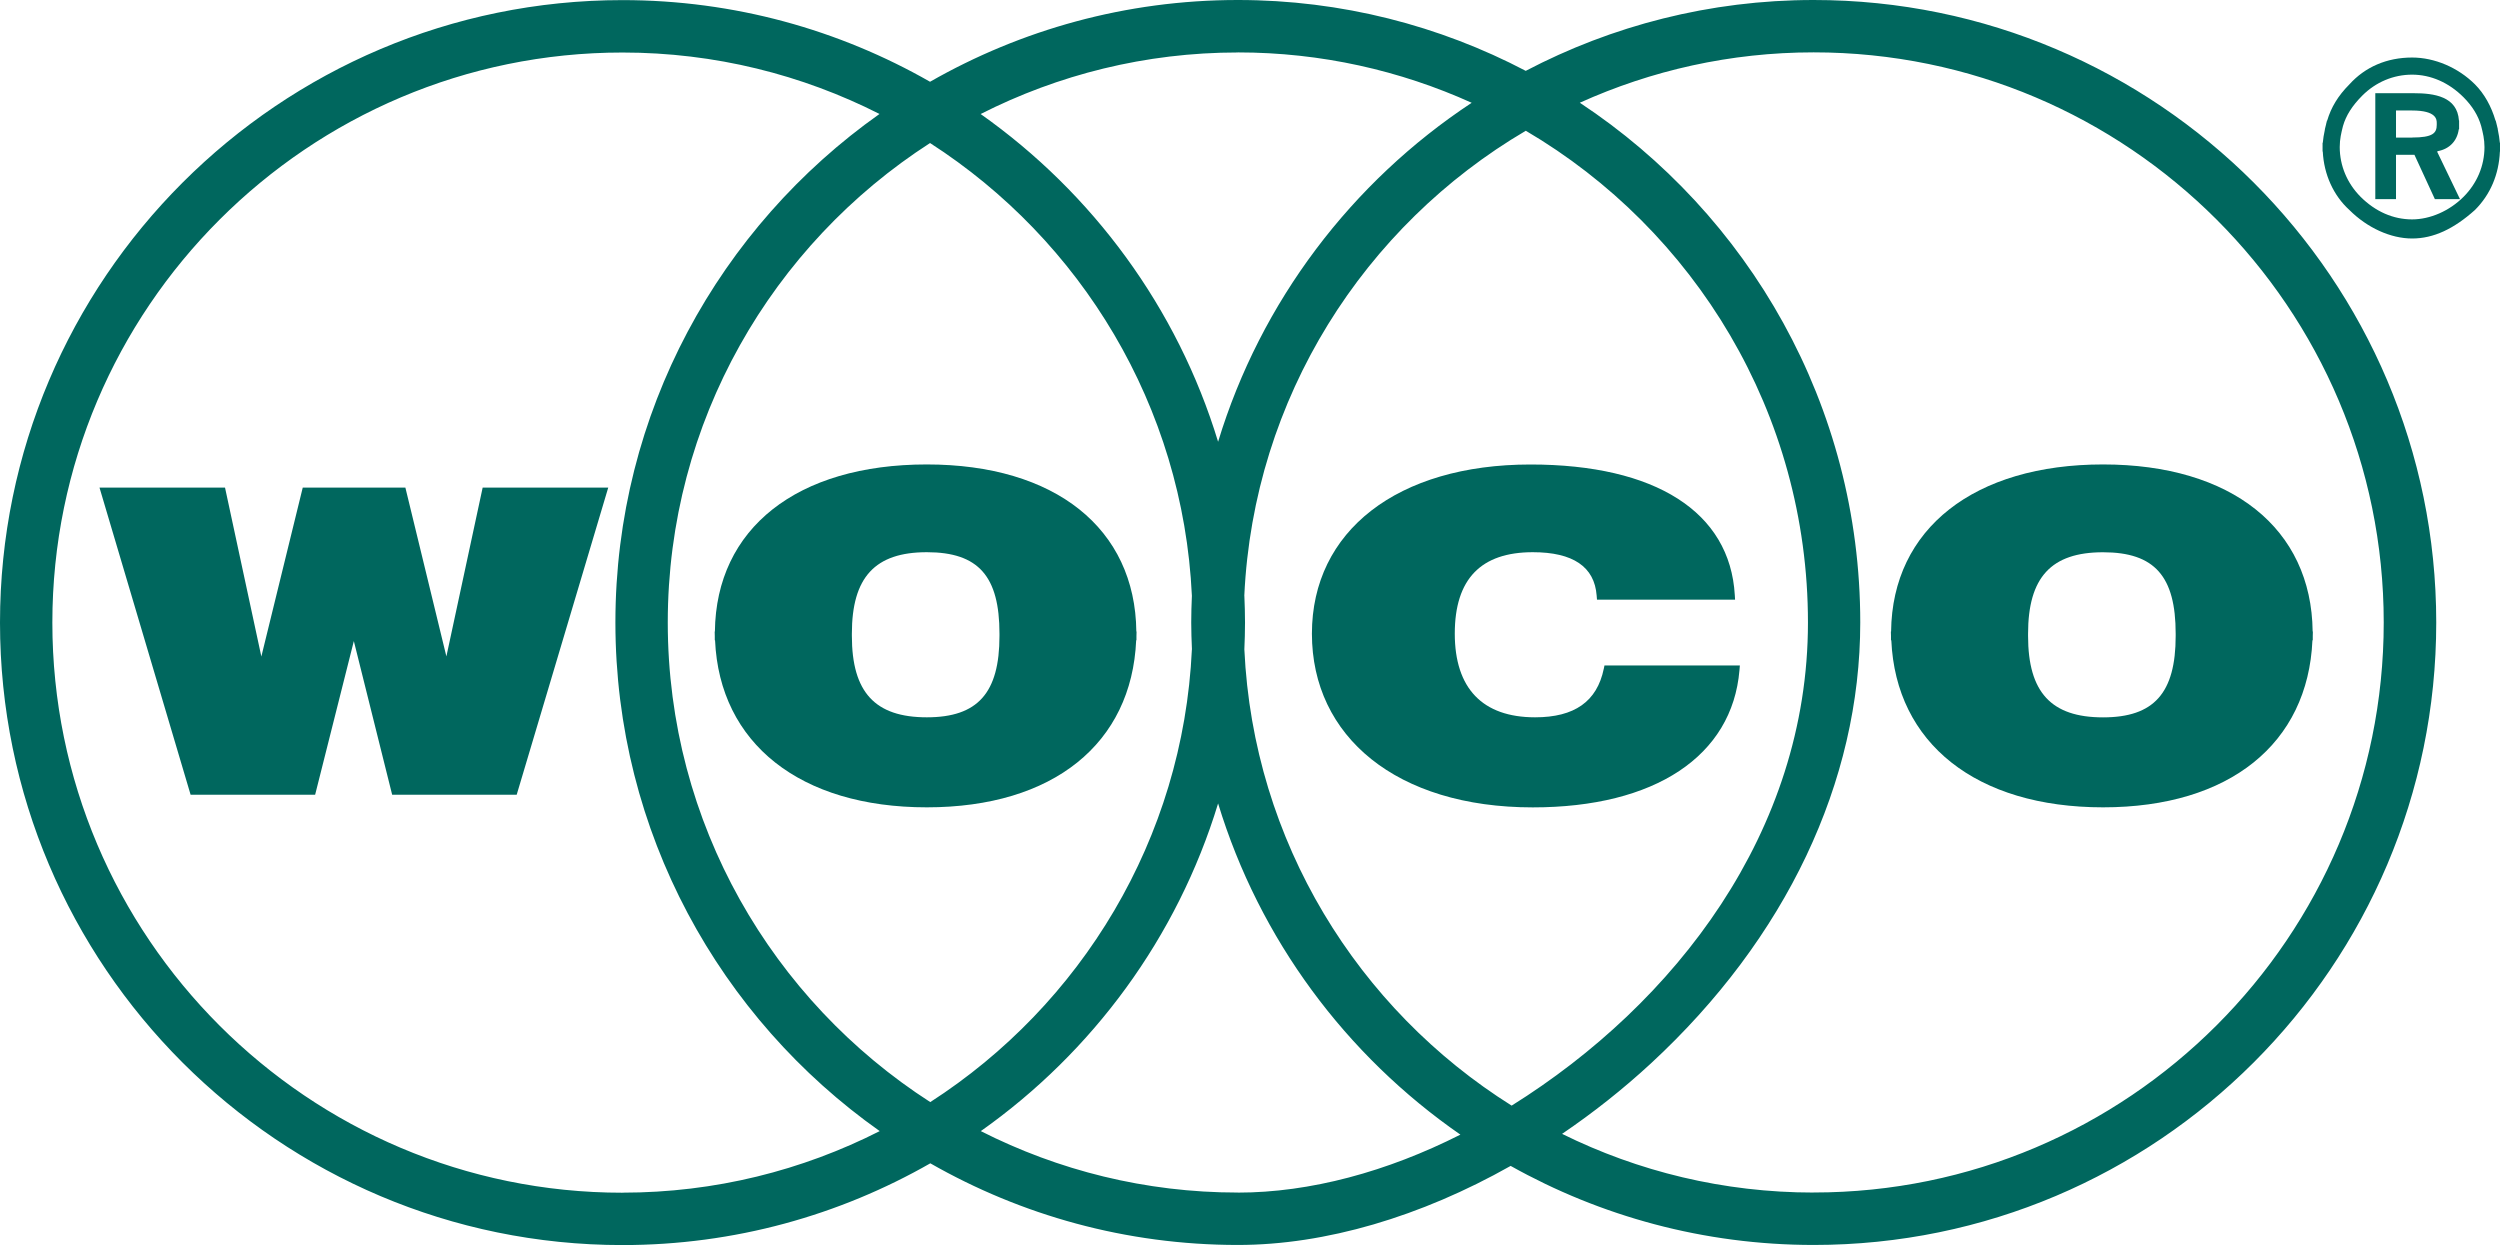
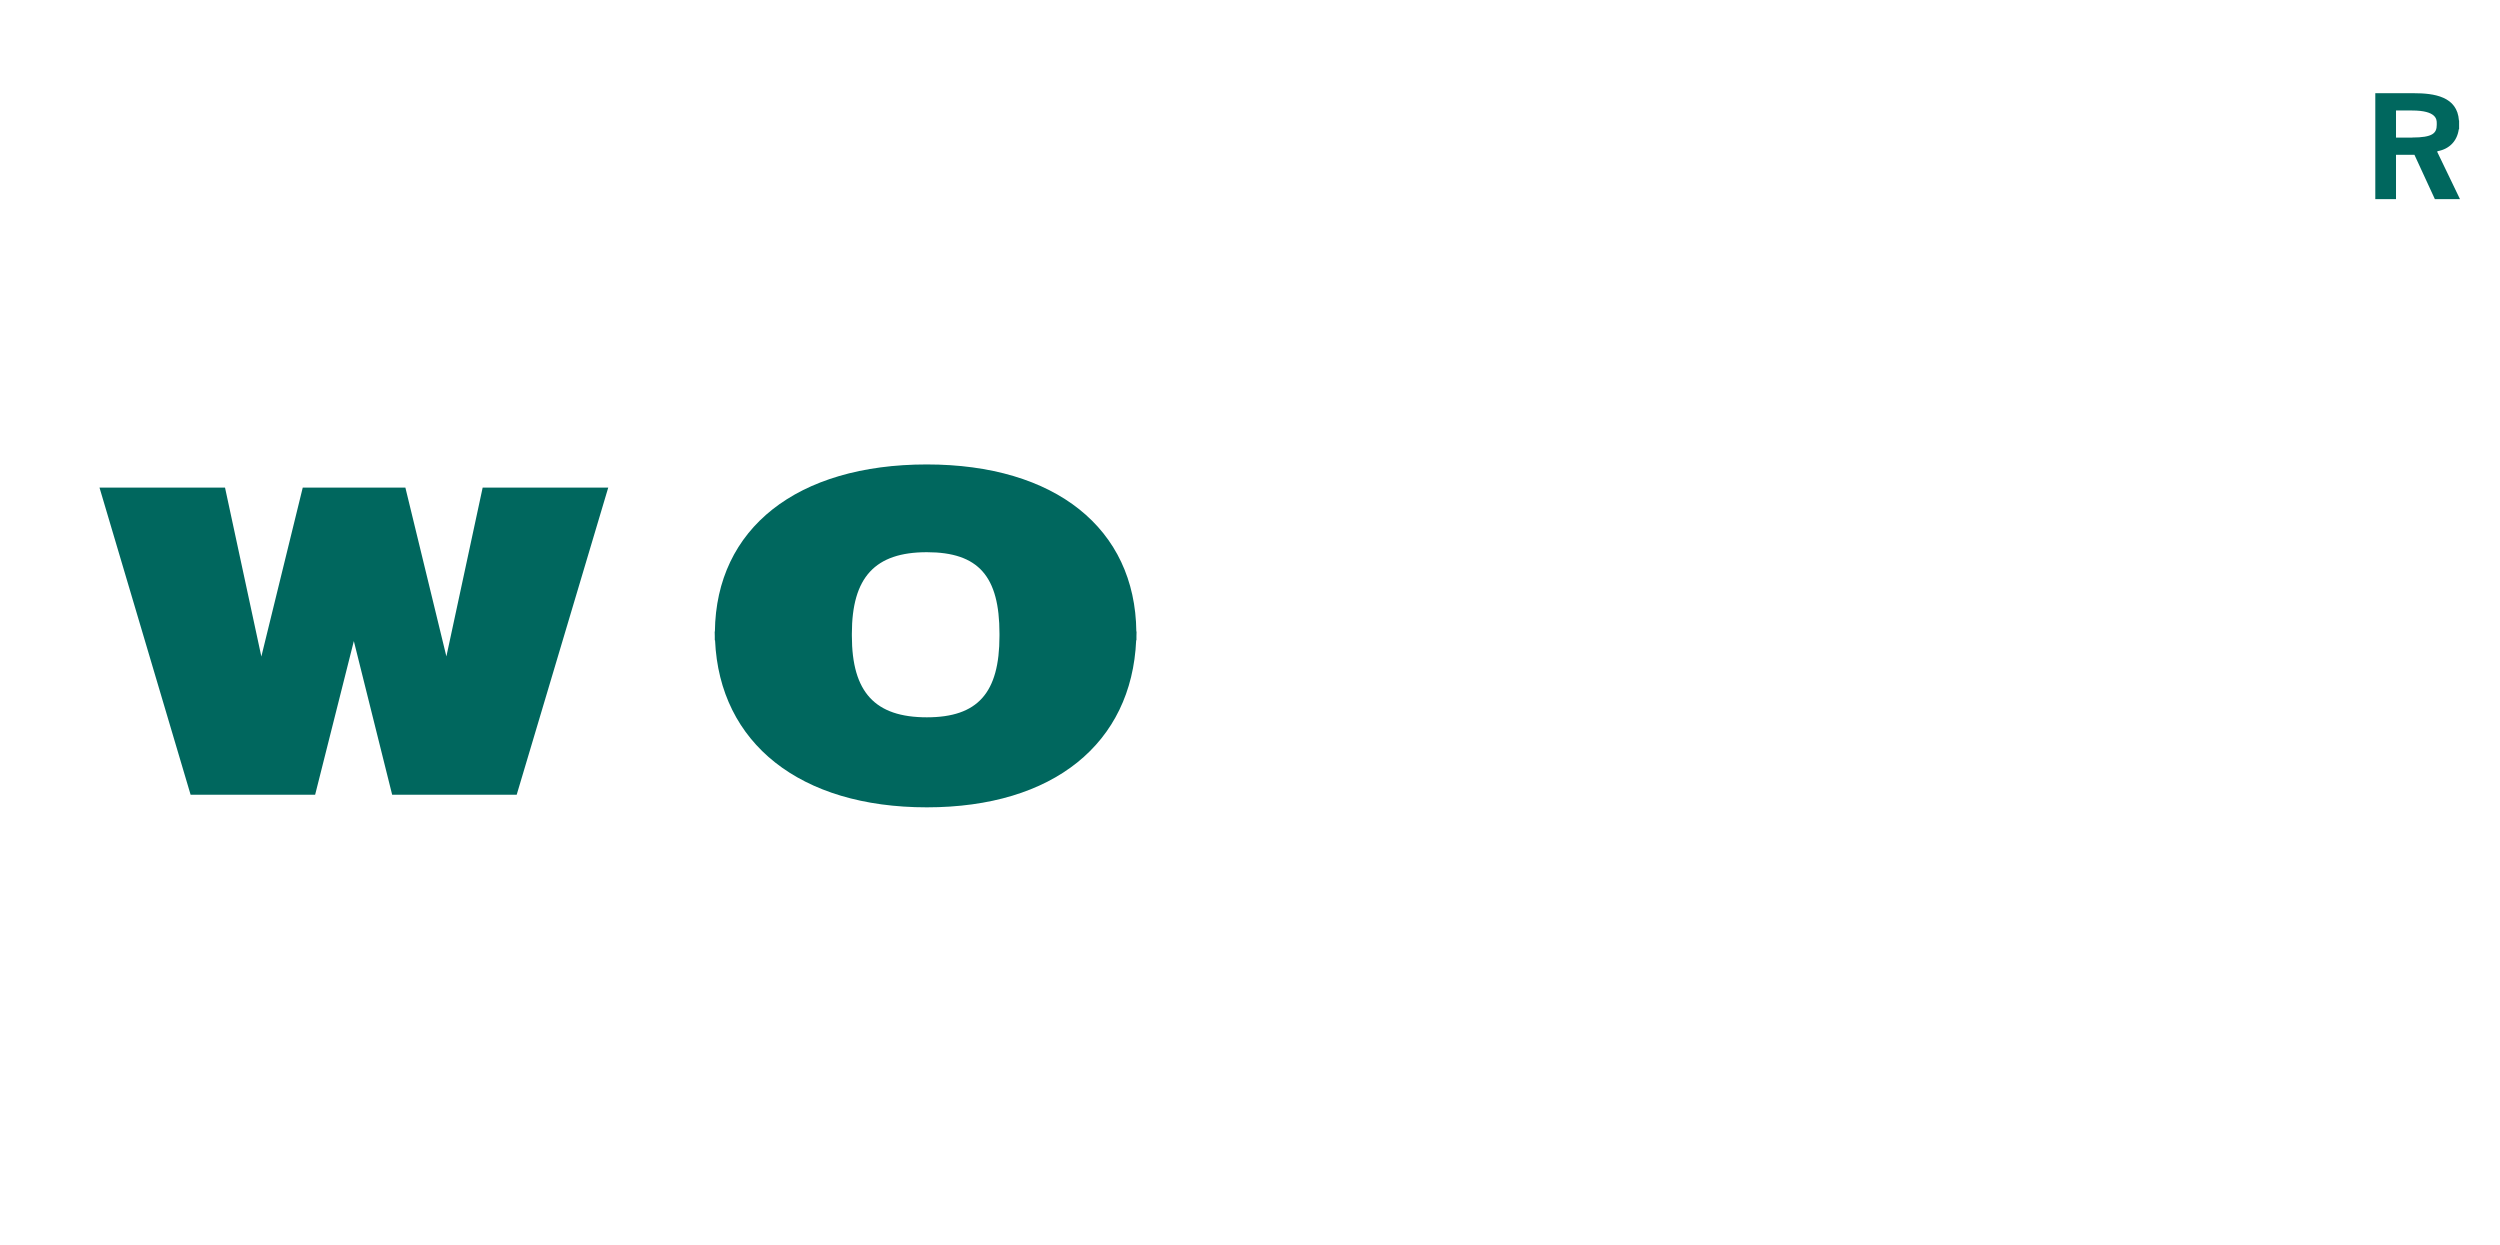
<svg xmlns="http://www.w3.org/2000/svg" id="Ebene_1" data-name="Ebene 1" viewBox="0 0 454.09 226.15">
  <defs>
    <style>
      .cls-1 {
        fill: #00675e;
      }
    </style>
  </defs>
  <g>
-     <path class="cls-1" d="M454.06,25.92c-.06-.71-.19-1.53-.38-2.44h.02l-.24-.98s0,0,0,0l-.15-.6h-.04c-.74-2.55-2.03-4.88-3.73-6.58-3.06-3.05-7.33-4.87-11.41-4.87-4.58,0-8.53,1.7-11.4,4.88-2.04,2.05-3.32,4.16-4.03,6.58h-.04l-.15,.6s0,.02,0,.03l-.24,.96h.02c-.2,.91-.33,1.73-.39,2.44h-.04v1.59h.04c.2,4.15,1.94,7.99,4.83,10.61,3.25,3.25,7.51,5.18,11.4,5.18s7.57-1.74,11.41-5.18c2.81-2.81,4.35-6.47,4.53-10.61h.04v-1.59h-.04Zm-15.94,13.93c-3.43,0-6.66-1.42-9.35-4.1-2.44-2.45-3.79-5.66-3.79-9.04,0-1.44,.28-2.59,.59-3.82,.56-1.94,1.68-3.69,3.51-5.53,2.45-2.45,5.66-3.8,9.04-3.8s6.67,1.42,9.35,4.11c1.59,1.59,2.67,3.35,3.2,5.22h0c.31,1.22,.6,2.38,.6,3.82,0,3.38-1.35,6.59-3.8,9.04-2.57,2.57-6.07,4.1-9.35,4.1Z" />
    <path class="cls-1" d="M442.67,27.55s.09-.07,.13-.1c2.12-.39,3.52-1.87,3.8-3.97h.06v-1.59h-.03c-.29-4.37-4.5-4.96-8.2-4.96h-6.99v19.24h3.76v-8.05h3.35l3.71,8.05h4.56l-4.15-8.62Zm-4.55-2.56h-2.92v-4.92h2.92c4.48,0,4.48,1.67,4.48,2.3v.31c0,1.49-.71,2.3-4.48,2.3Z" />
  </g>
  <polygon class="cls-1" points="81.08 119.23 73.63 88.56 54.99 88.56 47.47 119.25 40.87 88.56 18.07 88.56 34.62 144.35 57.24 144.35 64.27 116.44 71.23 144.35 93.85 144.35 110.48 88.56 87.67 88.56 81.08 119.23" />
  <path class="cls-1" d="M168.35,84.36c-23.59,0-38.29,11.62-38.5,30.35h-.04l.02,.81v.78h.05c.82,18.73,15.47,30.34,38.46,30.34s37.21-11.61,38.03-30.34h.05v-.78l.02-.81h-.04c-.2-18.73-14.74-30.35-38.07-30.35Zm0,45.93c-9.42,0-13.62-4.56-13.62-14.79v-.41c0-10.23,4.2-14.79,13.62-14.79s13.19,4.42,13.19,14.79v.41c0,10.37-3.95,14.79-13.19,14.79Z" />
-   <path class="cls-1" d="M291.3,121.49c-1.23,5.92-5.31,8.8-12.47,8.8-9.55,0-14.59-5.26-14.59-15.2s4.77-14.79,14.17-14.79c7.31,0,11.21,2.65,11.6,7.88l.06,.74h25.08l-.05-.84c-.87-15.07-14.4-23.71-37.12-23.71-24.11,0-39.69,12.06-39.69,30.73s15.37,31.55,40.11,31.55c22.19,0,36.23-9.32,37.55-24.92l.07-.86h-24.59l-.13,.63Z" />
-   <path class="cls-1" d="M420.06,114.71c-.2-18.73-14.74-30.35-38.07-30.35s-38.3,11.62-38.5,30.35h-.04l.02,.81v.78h.06c.82,18.73,15.46,30.34,38.46,30.34s37.21-11.61,38.03-30.34h.06v-.78l.02-.81h-.03Zm-38.07,15.59c-9.42,0-13.62-4.56-13.62-14.79v-.41c0-10.23,4.2-14.79,13.62-14.79s13.19,4.42,13.19,14.79v.41c0,10.37-3.94,14.79-13.19,14.79Z" />
-   <path class="cls-1" d="M329.43,0c-18.86,0-36.65,4.67-52.3,12.87C261.49,4.67,243.7,0,224.84,0c-20.33,0-39.41,5.42-55.91,14.85C152.44,5.43,133.38,.02,113.07,.02,50.72,.02,0,50.75,0,113.09s50.72,113.06,113.07,113.06c20.33,0,39.41-5.42,55.91-14.85,16.49,9.42,35.55,14.83,55.87,14.83,15.92,0,33.25-5.16,49.54-14.36,16.3,9.13,35.08,14.36,55.05,14.36,62.35,0,113.07-50.72,113.07-113.06S391.78,0,329.43,0Zm-104.59,9.52c15.13,0,29.5,3.29,42.47,9.15-21.78,14.38-38.31,36.07-46.06,61.57-7.4-24.33-22.81-45.18-43.13-59.53,14.05-7.13,29.91-11.18,46.72-11.18Zm1.17,98.69c1.67-35.99,21.81-67.23,51.13-84.46,30.63,18,51.25,51.29,51.25,89.32s-24.13,69.19-53.82,87.75c-27.91-17.52-46.93-47.95-48.55-82.87,.07-1.61,.12-3.23,.12-4.86s-.05-3.26-.12-4.88Zm-9.52,9.74c-1.6,34.49-20.17,64.61-47.52,82.23-28.65-18.44-47.68-50.58-47.68-87.11s19.01-68.65,47.64-87.09c27.37,17.61,45.95,47.73,47.56,82.24-.07,1.61-.12,3.23-.12,4.86s.06,3.26,.13,4.88Zm-103.43,98.69c-57.1,0-103.55-46.45-103.55-103.55S55.97,9.54,113.07,9.54c16.79,0,32.64,4.04,46.68,11.16-28.99,20.49-47.97,54.24-47.97,92.36s19,71.9,48.01,92.39c-14.05,7.13-29.91,11.18-46.72,11.18Zm111.77-.03c-16.79,0-32.64-4.04-46.68-11.16,20.31-14.35,35.7-35.21,43.1-59.52,7.51,24.68,23.25,45.79,44.01,60.16-13.29,6.72-27.27,10.53-40.42,10.53Zm104.59,0c-16.39,0-31.9-3.84-45.69-10.66,5.61-3.81,11.03-8.08,16.15-12.81,24.51-22.67,38.01-51.11,38.01-80.08,0-39.41-20.28-74.16-50.94-94.4,12.97-5.86,27.34-9.15,42.47-9.15,57.1,0,103.55,46.45,103.55,103.55s-46.45,103.54-103.55,103.54Z" />
</svg>